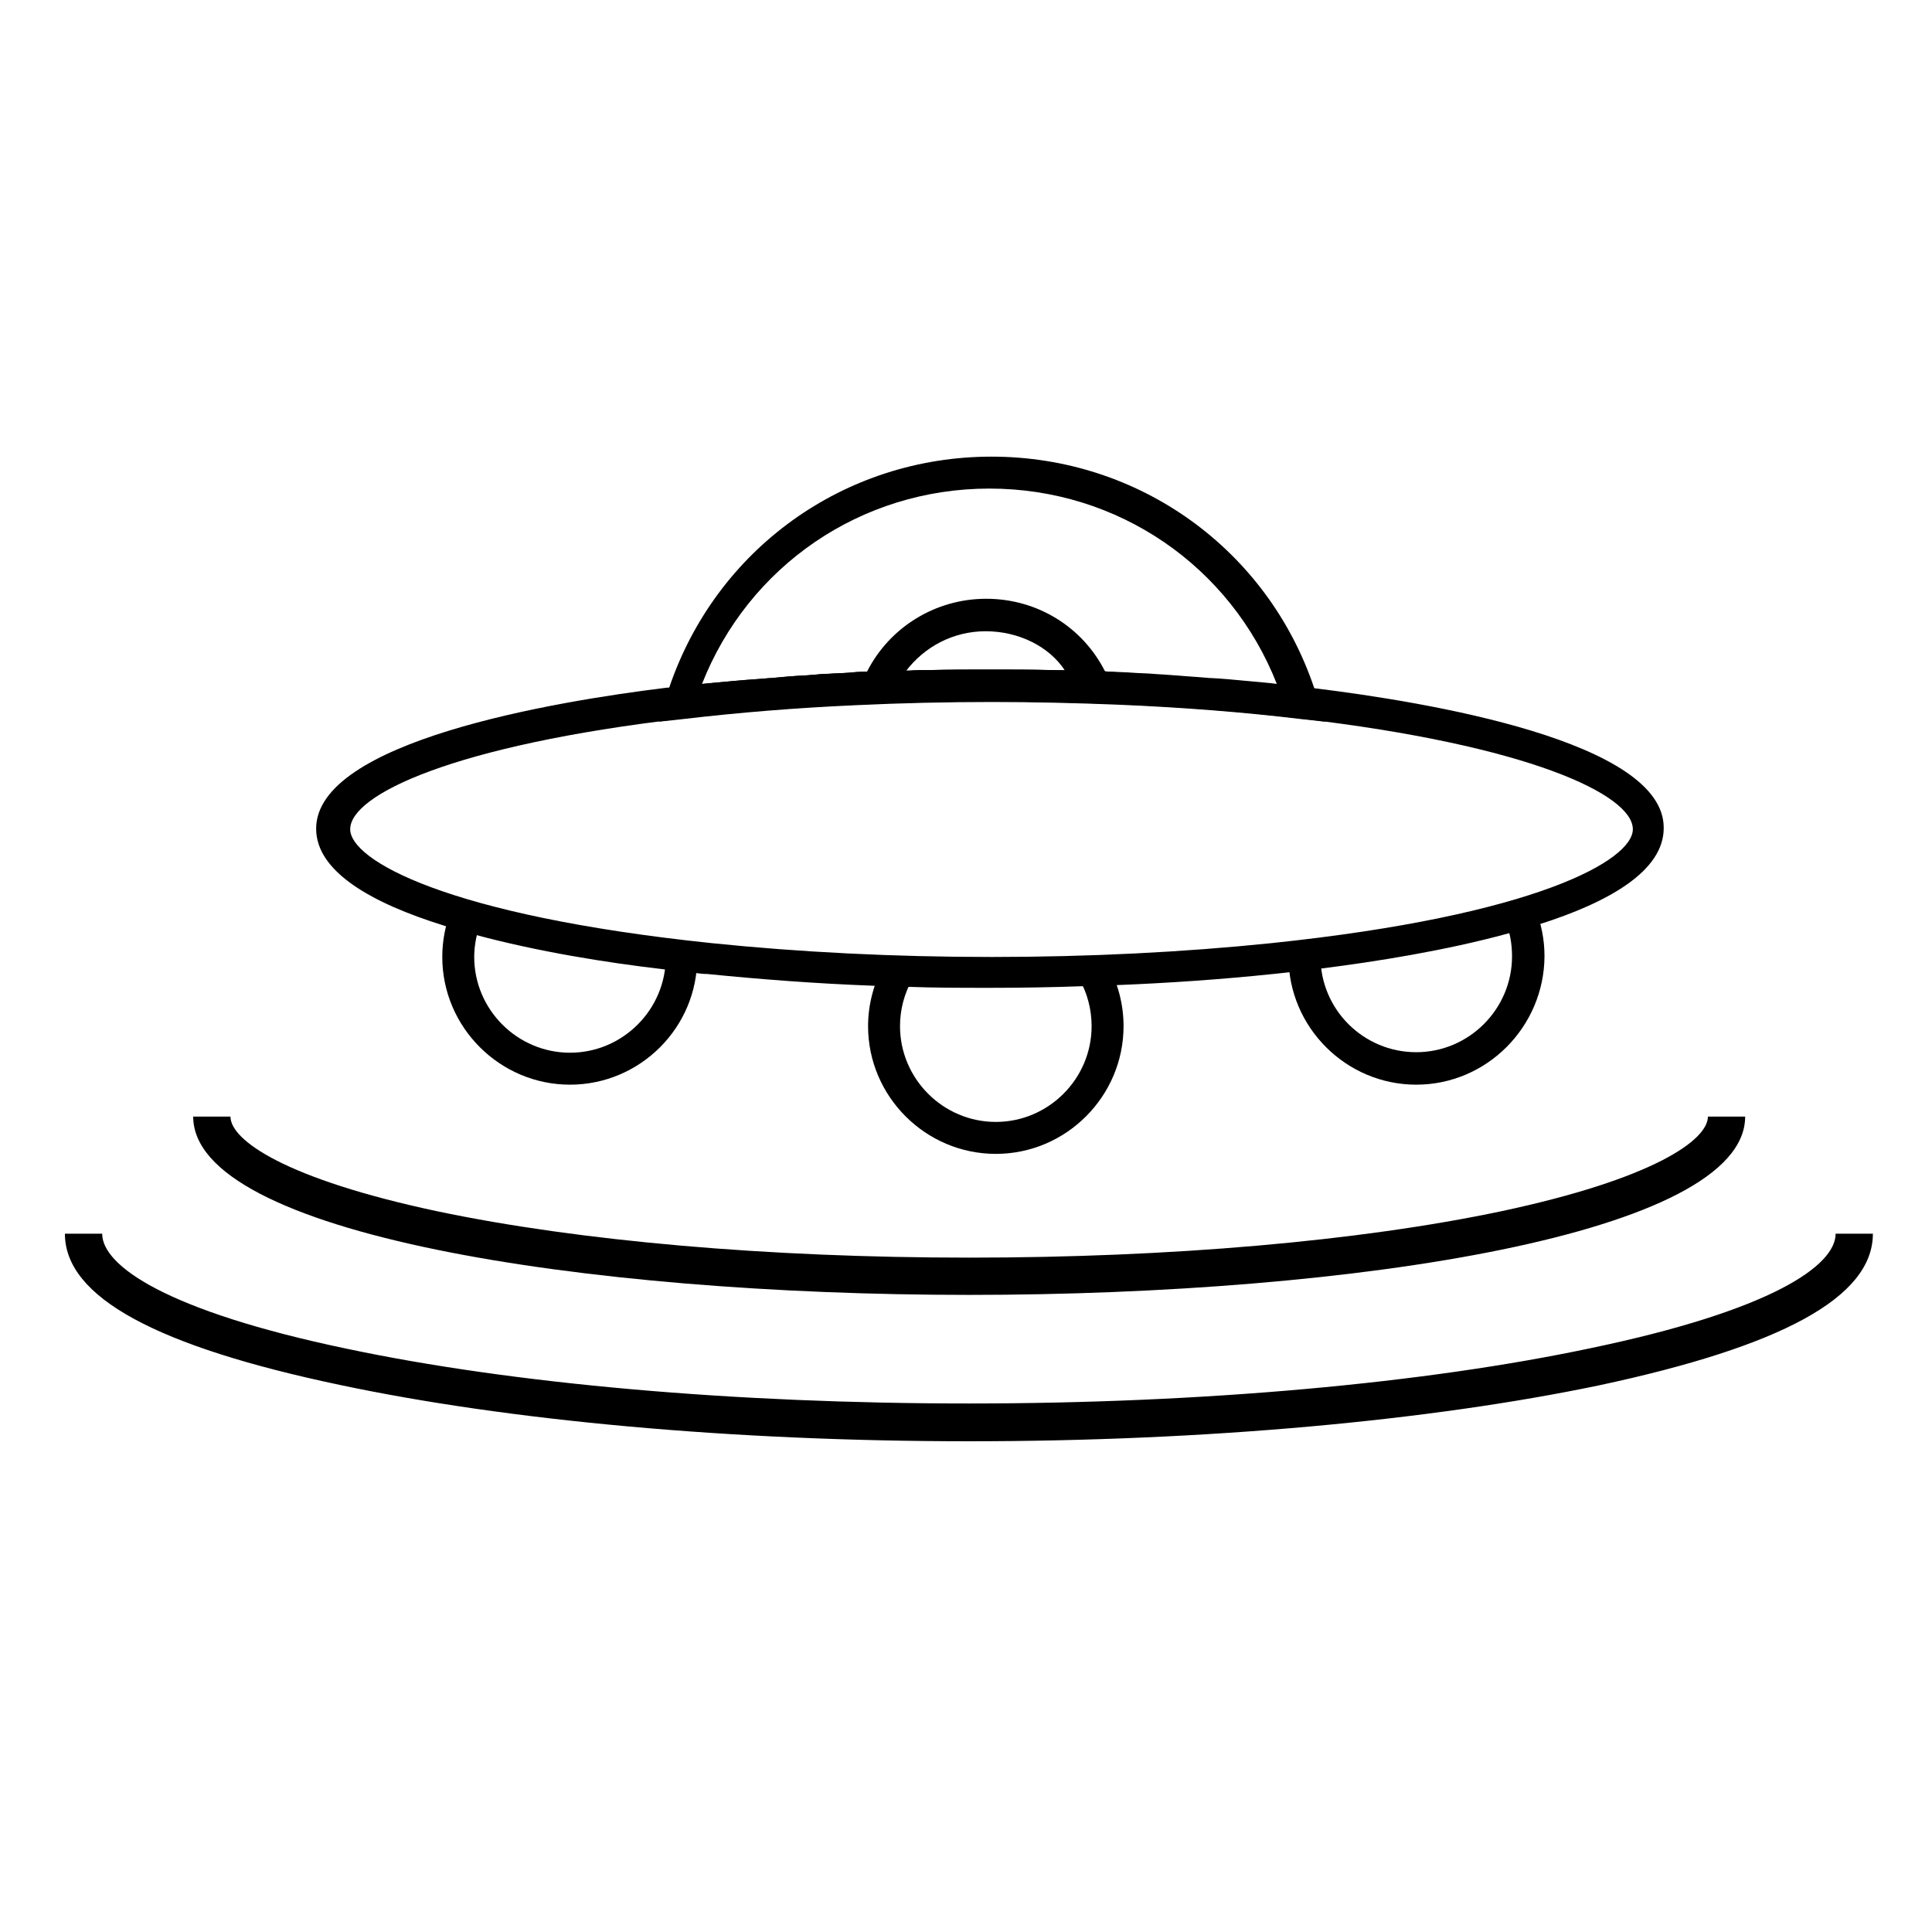
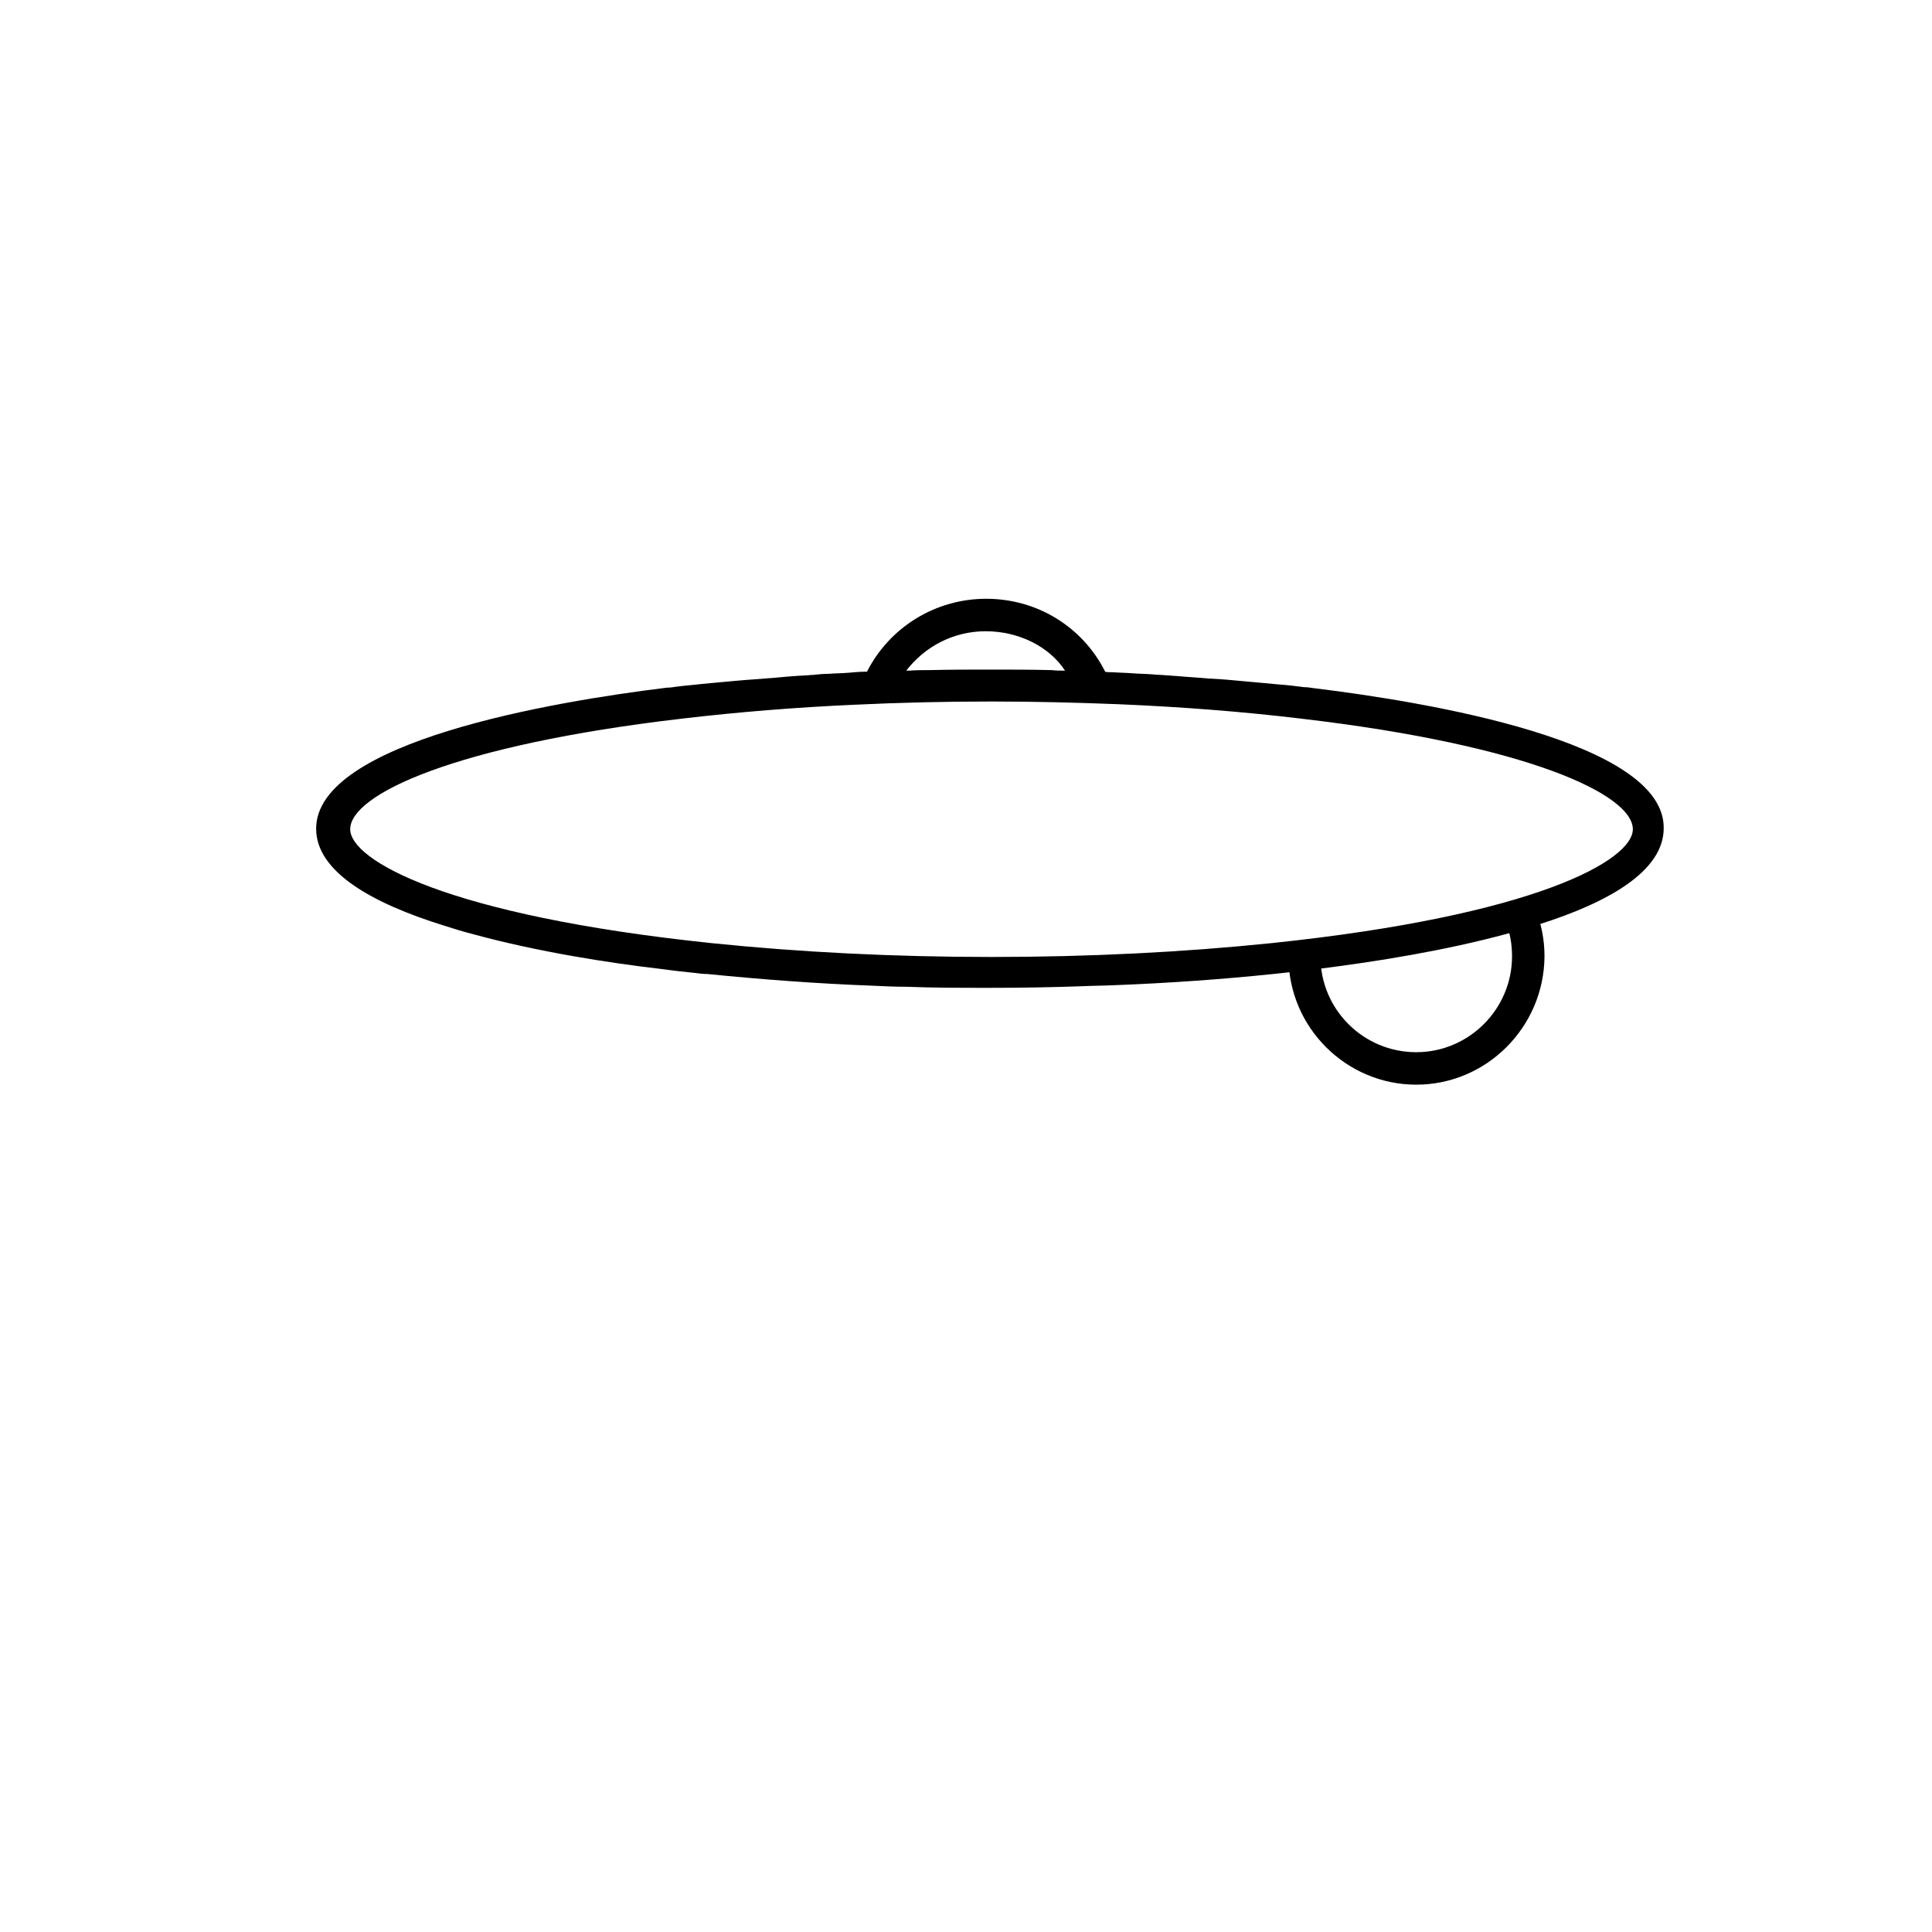
<svg xmlns="http://www.w3.org/2000/svg" fill="#000000" width="800px" height="800px" version="1.1" viewBox="144 144 512 512">
  <g>
    <path d="m492.24 326.38c-0.988-0.141-1.832-0.281-2.68-0.281-2.258-0.281-4.371-0.562-6.629-0.707-1.41-0.141-2.961-0.281-4.512-0.422s-3.102-0.281-4.656-0.422c-2.961-0.281-5.926-0.562-8.887-0.707h-0.281c-2.961-0.281-5.926-0.422-9.027-0.707-0.707 0-1.41-0.141-2.117-0.141-1.41-0.141-2.68-0.141-4.09-0.281-1.691-0.141-3.527-0.141-5.219-0.281-1.691-0.141-3.387-0.141-5.219-0.281-0.707 0-1.551 0-2.258-0.141-0.848 0-1.691 0-2.539-0.141-1.977 0-4.09-0.141-6.066-0.141h-1.691c-1.27 0-2.398 0-3.668-0.141-5.359-0.141-10.859-0.141-16.219-0.141s-10.859 0-16.219 0.141c-1.832 0-3.527 0-5.359 0.141h-1.27-1.832c-0.988 0-1.977 0.141-3.102 0.141-1.41 0-2.961 0.141-4.512 0.141h-0.848c-1.551 0-2.961 0.141-4.512 0.281-1.832 0.141-3.527 0.141-5.219 0.281-1.41 0-2.82 0.141-4.09 0.281-0.707 0-1.41 0.141-2.117 0.141-2.961 0.141-6.066 0.422-9.027 0.707h-0.281c-2.961 0.281-5.926 0.422-8.887 0.707-1.551 0.141-3.102 0.281-4.656 0.422-1.551 0.141-2.961 0.281-4.512 0.422-2.258 0.281-4.512 0.422-6.629 0.707-0.848 0.141-1.832 0.281-2.68 0.281-30.043 3.668-92.949 14.246-92.949 37.375 0 11.426 14.809 19.746 33.852 25.672 2.68 0.848 5.359 1.691 8.18 2.398 16.645 4.512 35.262 7.477 49.93 9.168 2.961 0.422 5.781 0.707 8.461 0.988 1.129 0.141 2.117 0.281 3.242 0.281 14.105 1.41 28.773 2.539 43.863 3.102 2.961 0.141 5.926 0.281 8.887 0.281 7.336 0.281 14.668 0.281 22.145 0.281 8.18 0 16.359-0.141 24.258-0.422 2.961-0.141 5.926-0.141 8.887-0.281 14.387-0.562 28.352-1.551 41.891-2.961 1.27-0.141 2.539-0.281 3.949-0.422 2.539-0.281 5.359-0.562 8.461-0.988 14.668-1.832 33.285-4.797 49.789-9.309 2.82-0.707 5.5-1.551 8.18-2.398 18.758-5.926 33.145-14.246 33.145-25.527 0.285-22.996-62.617-33.434-92.66-37.098zm-11.285 67.559c-23.273 2.398-48.238 3.668-74.188 3.668-25.953 0-50.918-1.27-74.188-3.668-70.242-7.336-95.773-22.004-95.773-30.184 0-9.168 27.504-22.285 88.152-29.336 14.387-1.691 29.762-2.961 45.699-3.668 11.848-0.562 23.977-0.848 36.105-0.848 11.141 0 22.426 0.281 33.285 0.707 16.926 0.707 33.285 1.977 48.52 3.809 60.508 7.051 88.152 20.168 88.152 29.336 0.004 8.18-25.523 22.848-95.766 30.184z" />
-     <path d="m493.09 328.91c-0.281-0.848-0.562-1.832-0.848-2.68-12.41-36.672-46.402-61.215-85.469-61.215-39.07 0-73.062 24.543-85.473 61.355-0.281 0.848-0.562 1.832-0.848 2.68l-1.832 6.207 6.488-0.707c14.387-1.691 29.762-2.961 45.699-3.668 11.848-0.562 23.977-0.848 36.105-0.848 11.141 0 22.426 0.281 33.285 0.707 16.926 0.707 33.285 1.977 48.52 3.809l6.488 0.707zm-14.668-4.094c-1.551-0.141-3.102-0.281-4.656-0.422-2.961-0.281-5.926-0.562-8.887-0.707h-0.281c-2.961-0.281-5.926-0.422-9.027-0.707-0.707 0-1.41-0.141-2.117-0.141-1.41-0.141-2.68-0.141-4.09-0.281-1.691-0.141-3.527-0.141-5.219-0.281s-3.387-0.141-5.219-0.281c-0.707 0-1.551 0-2.258-0.141-0.848 0-1.691 0-2.539-0.141-1.977 0-4.09-0.141-6.066-0.141h-1.691-3.668c-5.359-0.141-10.859-0.141-16.219-0.141s-10.859 0-16.219 0.141c-1.832 0-3.527 0-5.359 0.141h-1.27-1.832c-0.988 0-1.977 0.141-3.102 0.141-1.41 0-2.961 0.141-4.512 0.141h-0.848c-1.551 0-2.961 0.141-4.512 0.281-1.832 0.141-3.527 0.141-5.219 0.281-1.41 0-2.82 0.141-4.09 0.281-0.707 0-1.41 0.141-2.117 0.141-2.961 0.141-6.066 0.422-9.027 0.707h-0.281c-2.961 0.281-5.926 0.422-8.887 0.707-1.551 0.141-3.102 0.281-4.656 0.422-1.551 0.141-2.961 0.281-4.512 0.422 12.27-31.172 42.031-51.762 76.164-51.762s63.895 20.594 76.164 51.762c-0.984-0.137-2.398-0.277-3.949-0.422z" />
    <path d="m439.21 327.79c-0.562-2.117-1.41-3.949-2.398-5.926-5.926-11.707-17.914-19.184-31.453-19.184-13.539 0-25.672 7.617-31.594 19.324-0.988 1.832-1.691 3.809-2.258 5.781l-0.848 2.82c11.848-0.562 23.977-0.848 36.105-0.848 11.141 0 22.426 0.281 33.285 0.707zm-33.848-4.516c-7.898 0-15.656 0.281-22.988 0.988 0.562-0.848 0.988-1.691 1.691-2.398 4.938-6.488 12.555-10.578 21.156-10.578 8.605 0 16.785 3.949 21.016 10.438 1.41 0.848 1.41 1.551 1.977 2.539-7.34-0.707-14.953-0.988-22.852-0.988z" />
    <path d="m519.32 431.45c-18.617 0-33.852-15.234-33.852-33.852v-0.848l8.461 0.988v-0.281c0 14.105 11.426 25.387 25.387 25.387 13.965 0 25.387-11.426 25.387-25.387 0-3.387-0.562-6.488-1.832-9.59l7.898-3.242c1.691 4.09 2.539 8.32 2.539 12.836-0.137 18.754-15.367 33.988-33.988 33.988z" />
-     <path d="m295.06 431.45c-18.617 0-33.852-15.234-33.852-33.852 0-4.371 0.848-8.605 2.398-12.555l7.898 3.102c-1.129 2.961-1.832 6.207-1.832 9.449 0 13.965 11.426 25.387 25.387 25.387 13.965 0 25.387-11.426 25.387-25.387v0.422l8.32-1.41v0.988c0.145 18.621-15.09 33.855-33.707 33.855z" />
-     <path d="m407.9 449.79c-18.617 0-33.852-15.234-33.852-33.852 0-5.781 1.551-11.566 4.371-16.504l7.336 4.09c-2.117 3.809-3.242 8.039-3.242 12.41 0 13.965 11.426 25.387 25.387 25.387 13.965 0 25.387-11.426 25.387-25.387 0-4.371-1.129-8.746-3.242-12.41l7.336-4.231c2.82 5.078 4.371 10.719 4.371 16.645-0.004 18.621-15.234 33.852-33.852 33.852z" />
-     <path d="m400.84 487.16c-102.26 0-205.64-16.219-205.64-47.25h9.875c0 6.207 14.387 16.504 54.867 25.105 37.66 7.898 87.59 12.27 140.9 12.27 53.316 0 103.39-4.371 140.9-12.27 40.48-8.605 54.867-18.898 54.867-25.105h9.875c-0.004 31.031-103.53 47.25-205.65 47.25z" />
-     <path d="m400.84 525.95c-63.047 0-122.29-5.5-166.86-14.949-48.234-10.156-72.777-23.133-72.777-40.055h9.875c0 8.461 16.926 20.453 64.738 30.465 44.004 9.309 102.54 14.527 164.88 14.527s120.88-5.359 164.88-14.668c47.957-10.016 64.883-21.863 64.883-30.324h9.875c0 16.926-24.402 29.902-72.637 40.199-44.574 9.305-103.95 14.805-166.86 14.805z" />
  </g>
</svg>